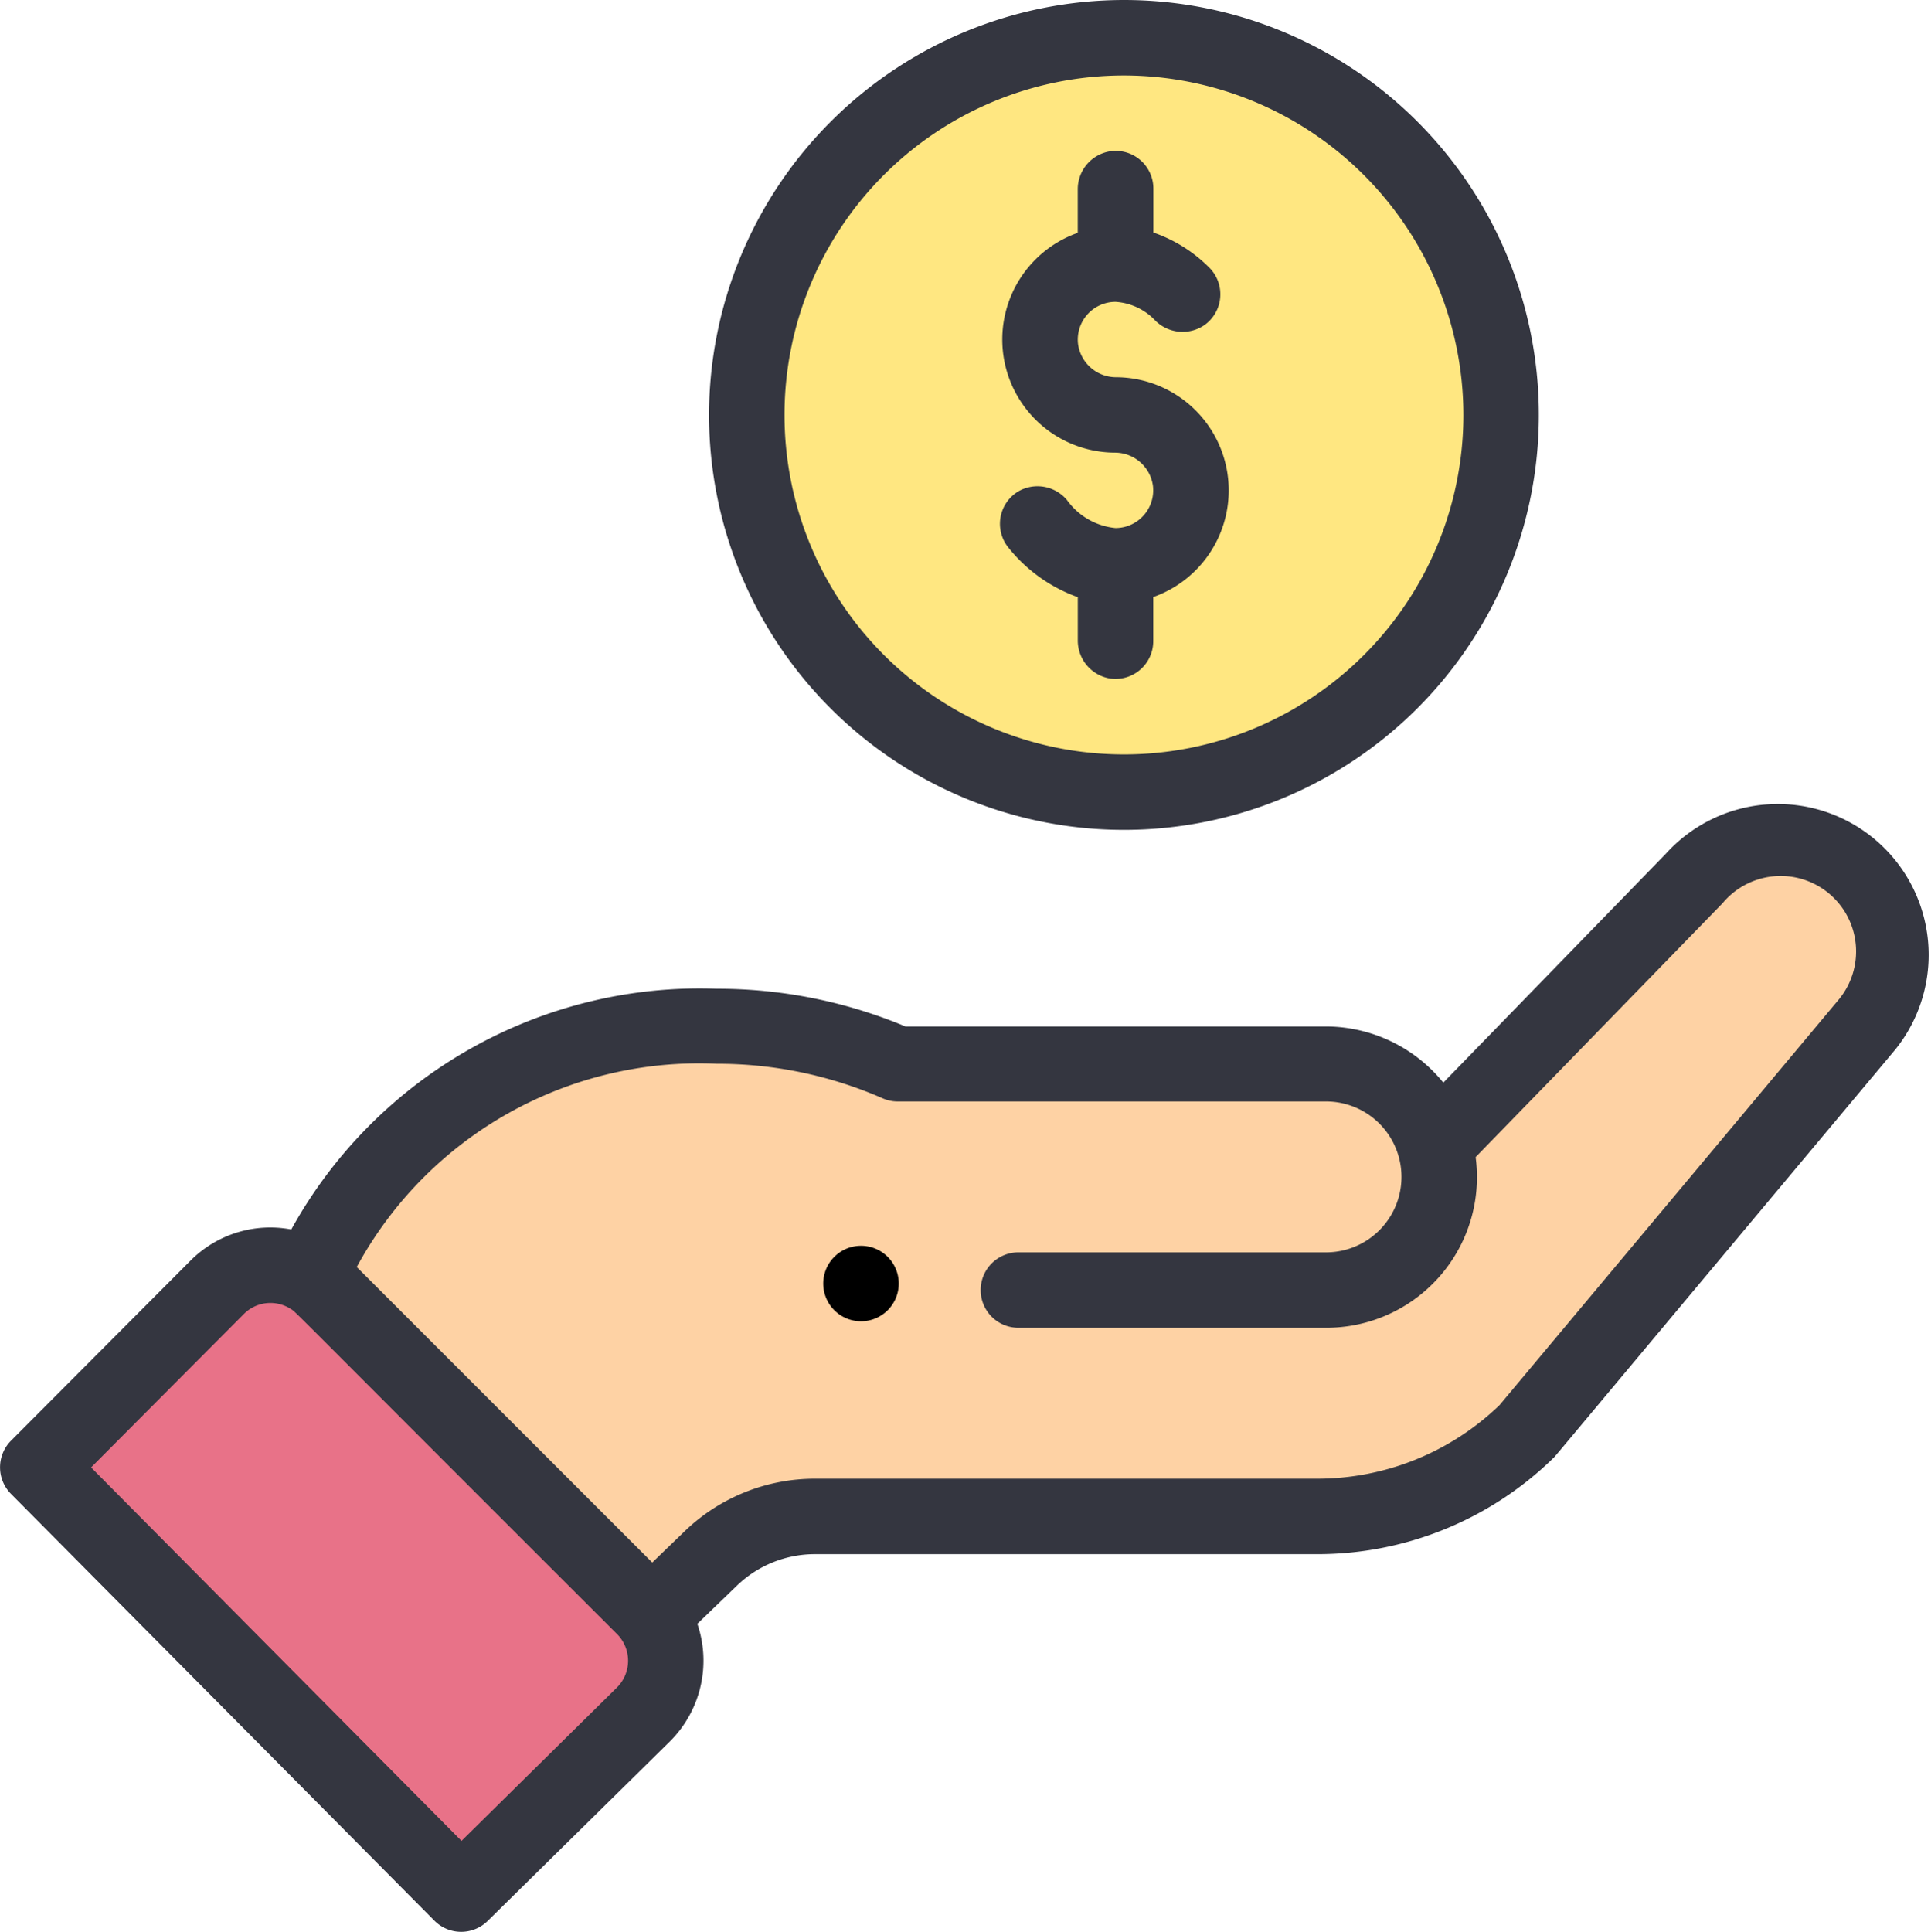
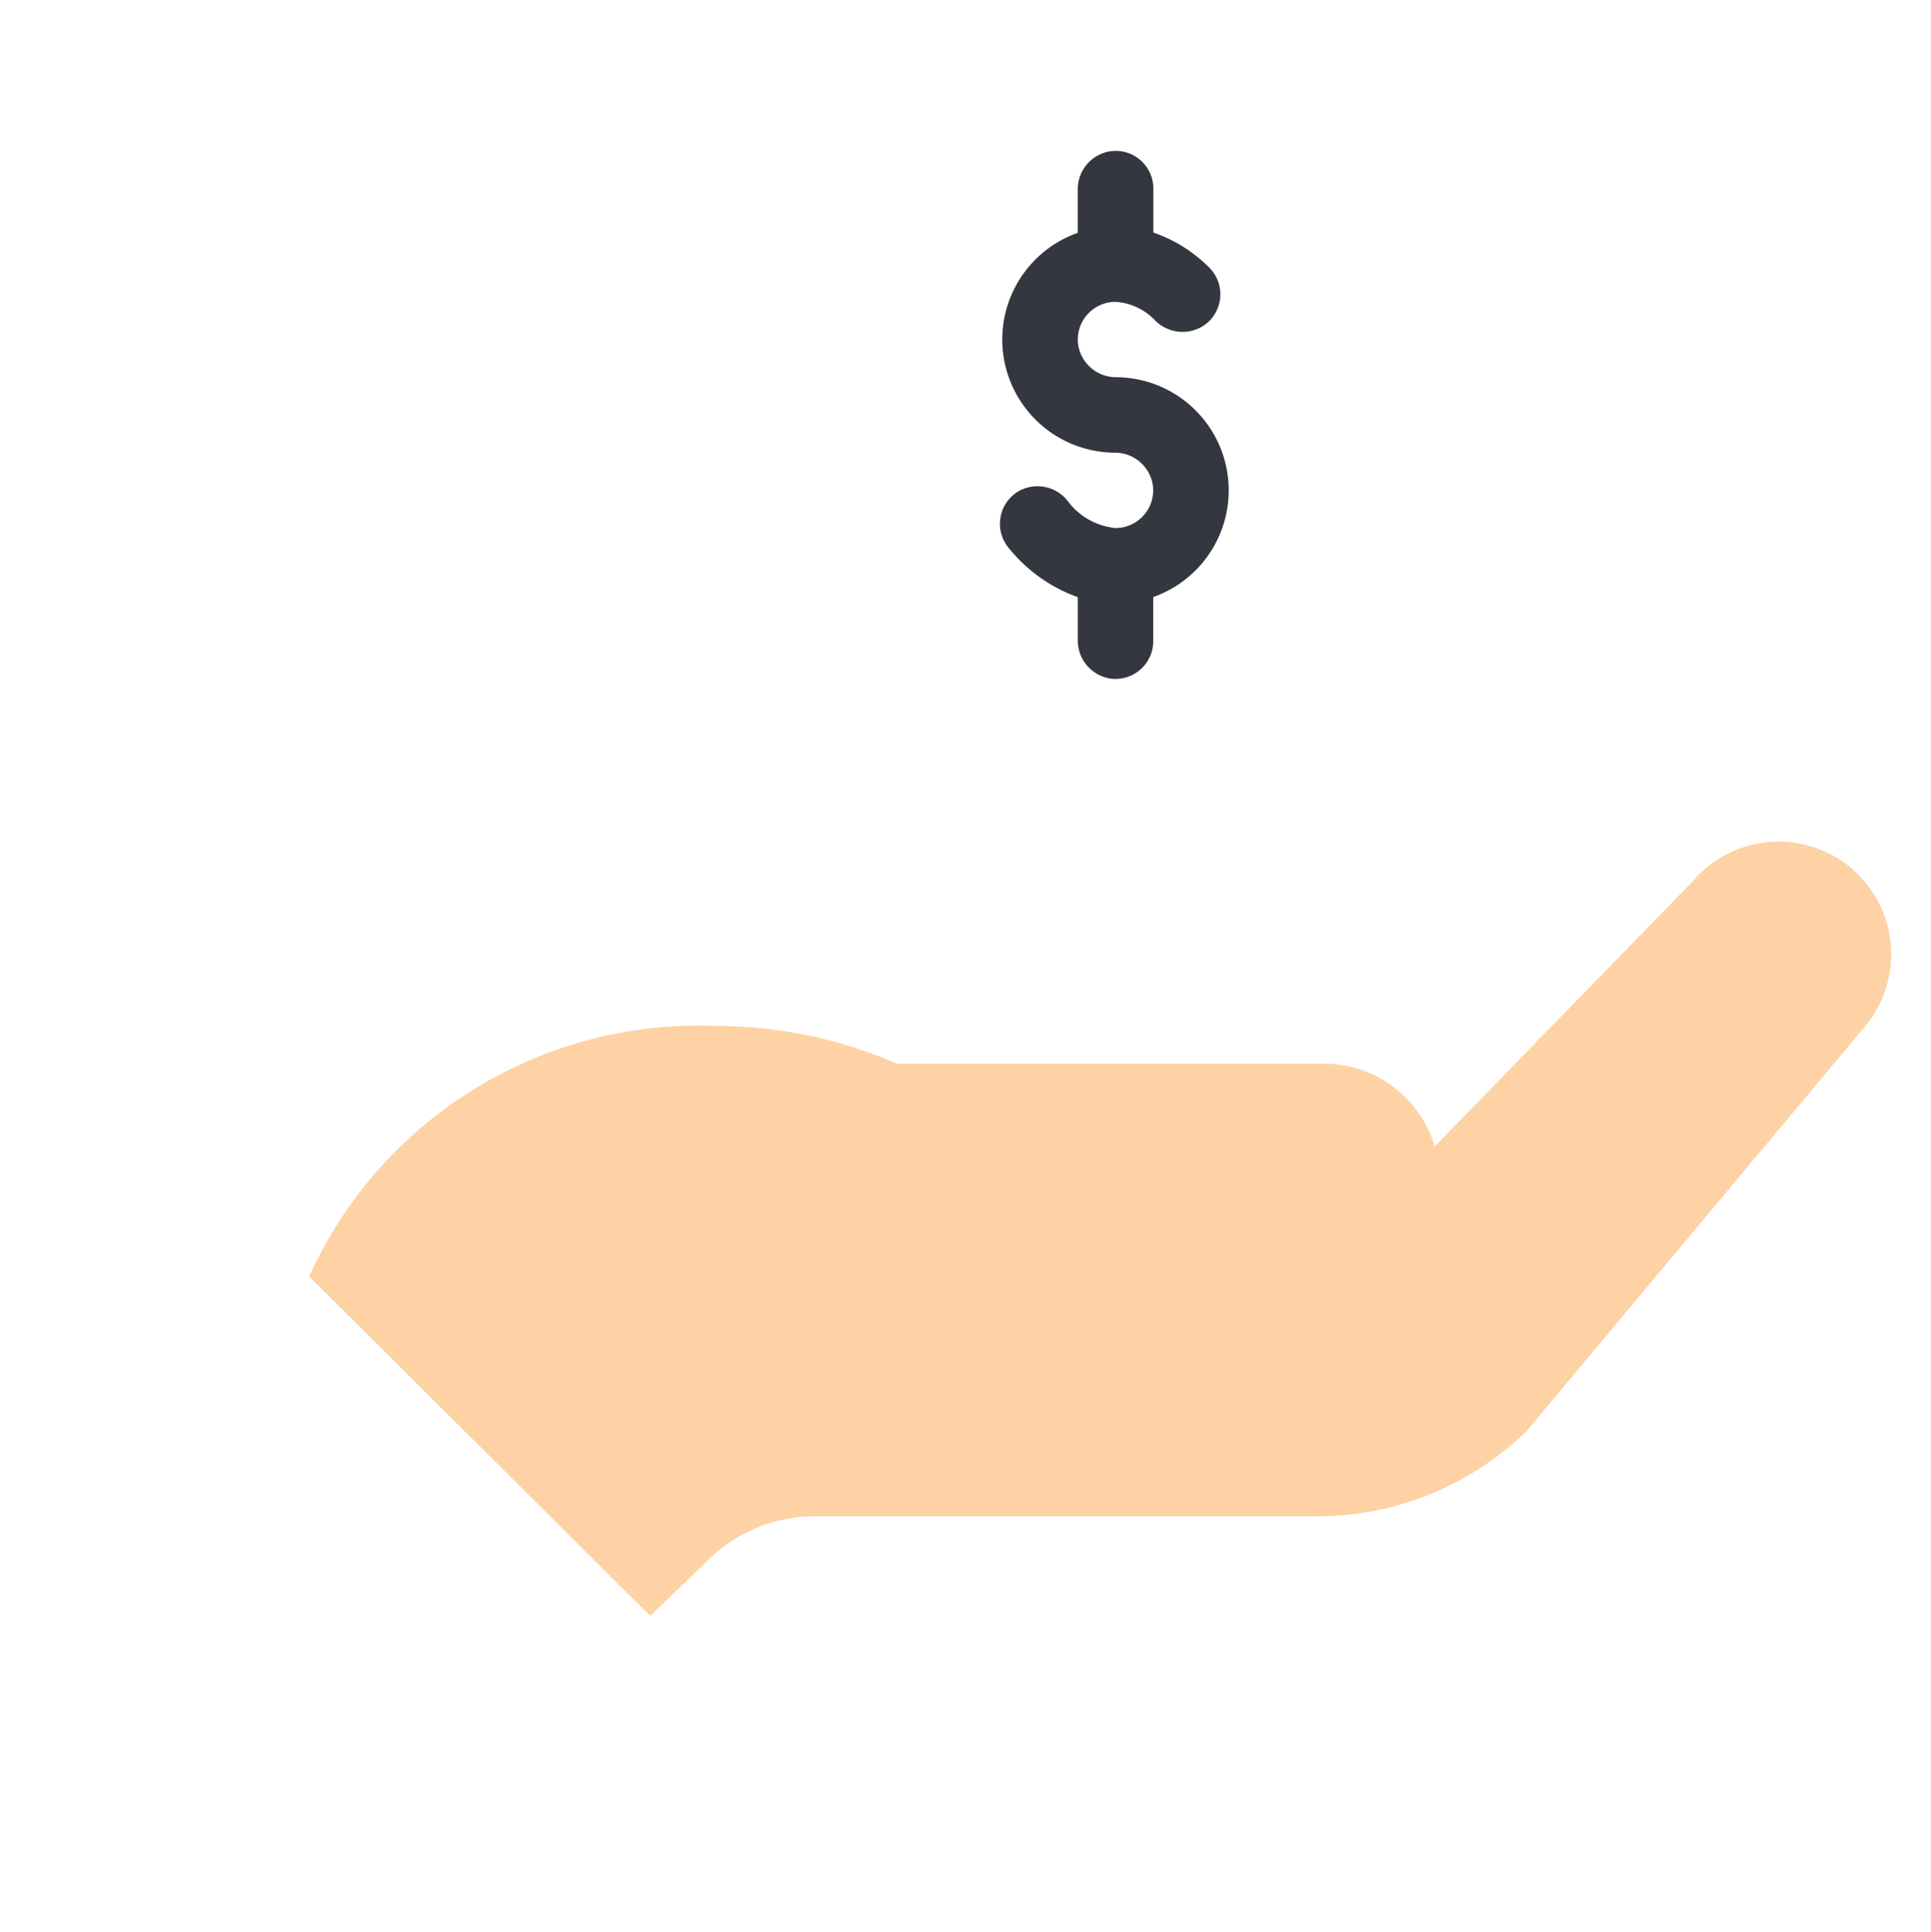
<svg xmlns="http://www.w3.org/2000/svg" width="46.398" height="46.412" viewBox="0 0 46.398 46.412">
  <g id="hand" transform="translate(-0.501)">
-     <path id="Path_1485" data-name="Path 1485" d="M119.5,223.687a2.709,2.709,0,0,0-3.815.321l-6.2,6.371h.006a2.771,2.771,0,0,0-2.66-1.994H96.566a10.84,10.84,0,0,0-4.353-.906,10.263,10.263,0,0,0-9.768,6.018l8.195,8.153.015-.012,1.411-1.361a3.623,3.623,0,0,1,2.517-1.017H106.66a7.22,7.22,0,0,0,5.035-2.046l8.124-9.713a2.707,2.707,0,0,0-.321-3.815Zm0,0" transform="translate(-74.516 -202.829)" fill="#fed2a4" />
-     <path id="Path_1486" data-name="Path 1486" d="M216.32,19.059A9.062,9.062,0,1,1,207.258,10a9.062,9.062,0,0,1,9.062,9.062Zm0,0" transform="translate(-179.774 -9.09)" fill="#ffe781" />
-     <path id="Path_1487" data-name="Path 1487" d="M24.81,346.125l-4.389,4.324L10.246,340.2l4.311-4.324a1.813,1.813,0,0,1,2.564,0l7.69,7.69A1.813,1.813,0,0,1,24.81,346.125Zm0,0" transform="translate(-8.861 -304.943)" fill="#e87288" />
-     <path id="Path_1488" data-name="Path 1488" d="M220.272,331.741a.907.907,0,1,0-1.282,0A.908.908,0,0,0,220.272,331.741Zm0,0" transform="translate(-198.442 -300.262)" />
-     <path id="Path_1489" data-name="Path 1489" d="M188.449,9.969A9.969,9.969,0,1,0,198.418,0,9.98,9.98,0,0,0,188.449,9.969Zm18.125,0a8.156,8.156,0,1,1-8.156-8.156A8.166,8.166,0,0,1,206.574,9.969Zm0,0" transform="translate(-170.911)" fill="#343640" />
-     <path id="Path_1490" data-name="Path 1490" d="M10.939,239.217a.906.906,0,0,0,1.279.007l4.394-4.328a2.739,2.739,0,0,0,.645-2.812l.945-.911a2.7,2.7,0,0,1,1.887-.762H32.137a8.114,8.114,0,0,0,5.689-2.311c.063-.061-.478.576,8.219-9.818a3.625,3.625,0,0,0-5.516-4.7l-5.348,5.5a3.642,3.642,0,0,0-2.818-1.349H22.258a11.691,11.691,0,0,0-4.538-.906A11.212,11.212,0,0,0,7.5,222.61a2.707,2.707,0,0,0-2.424.751L.766,227.685a.906.906,0,0,0,0,1.278Zm6.78-20.588a9.893,9.893,0,0,1,3.99.83.9.9,0,0,0,.363.076H32.363a1.812,1.812,0,1,1,0,3.625H24.97a.906.906,0,0,0,0,1.812h7.394a3.619,3.619,0,0,0,3.593-4.1c5.173-5.317,5.9-6.065,5.934-6.1a1.813,1.813,0,1,1,2.768,2.342l-8.128,9.717a6.31,6.31,0,0,1-4.393,1.767H20.089a4.506,4.506,0,0,0-3.146,1.271l-.77.743-7.1-7.1a9.357,9.357,0,0,1,8.646-4.883Zm-11.36,6.014a.9.9,0,0,1,1.122-.127c.157.1-.294-.314,7.849,7.817a.908.908,0,0,1,0,1.277L11.59,237.3l-8.9-8.973Zm0,0" transform="translate(0 -193.072)" fill="#343640" />
+     <path id="Path_1485" data-name="Path 1485" d="M119.5,223.687a2.709,2.709,0,0,0-3.815.321l-6.2,6.371h.006a2.771,2.771,0,0,0-2.66-1.994H96.566a10.84,10.84,0,0,0-4.353-.906,10.263,10.263,0,0,0-9.768,6.018l8.195,8.153.015-.012,1.411-1.361a3.623,3.623,0,0,1,2.517-1.017H106.66a7.22,7.22,0,0,0,5.035-2.046l8.124-9.713a2.707,2.707,0,0,0-.321-3.815m0,0" transform="translate(-74.516 -202.829)" fill="#fed2a4" />
    <path id="Path_1491" data-name="Path 1491" d="M267.408,40.925v1.034a2.718,2.718,0,0,0,.89,5.281.922.922,0,0,1,.917.8.907.907,0,0,1-.9,1.011,1.628,1.628,0,0,1-1.163-.669.924.924,0,0,0-1.166-.215.907.907,0,0,0-.235,1.365,3.759,3.759,0,0,0,1.658,1.18v1.029a.925.925,0,0,0,.772.925.907.907,0,0,0,1.041-.9V50.709a2.718,2.718,0,0,0-.89-5.281.922.922,0,0,1-.917-.8.907.907,0,0,1,.9-1.011,1.437,1.437,0,0,1,.959.453.93.93,0,0,0,1.186.1.907.907,0,0,0,.1-1.384,3.5,3.5,0,0,0-1.335-.834V40.9a.906.906,0,0,0-1.041-.9A.924.924,0,0,0,267.408,40.925Zm0,0" transform="translate(-241.011 -36.365)" fill="#343640" />
  </g>
</svg>